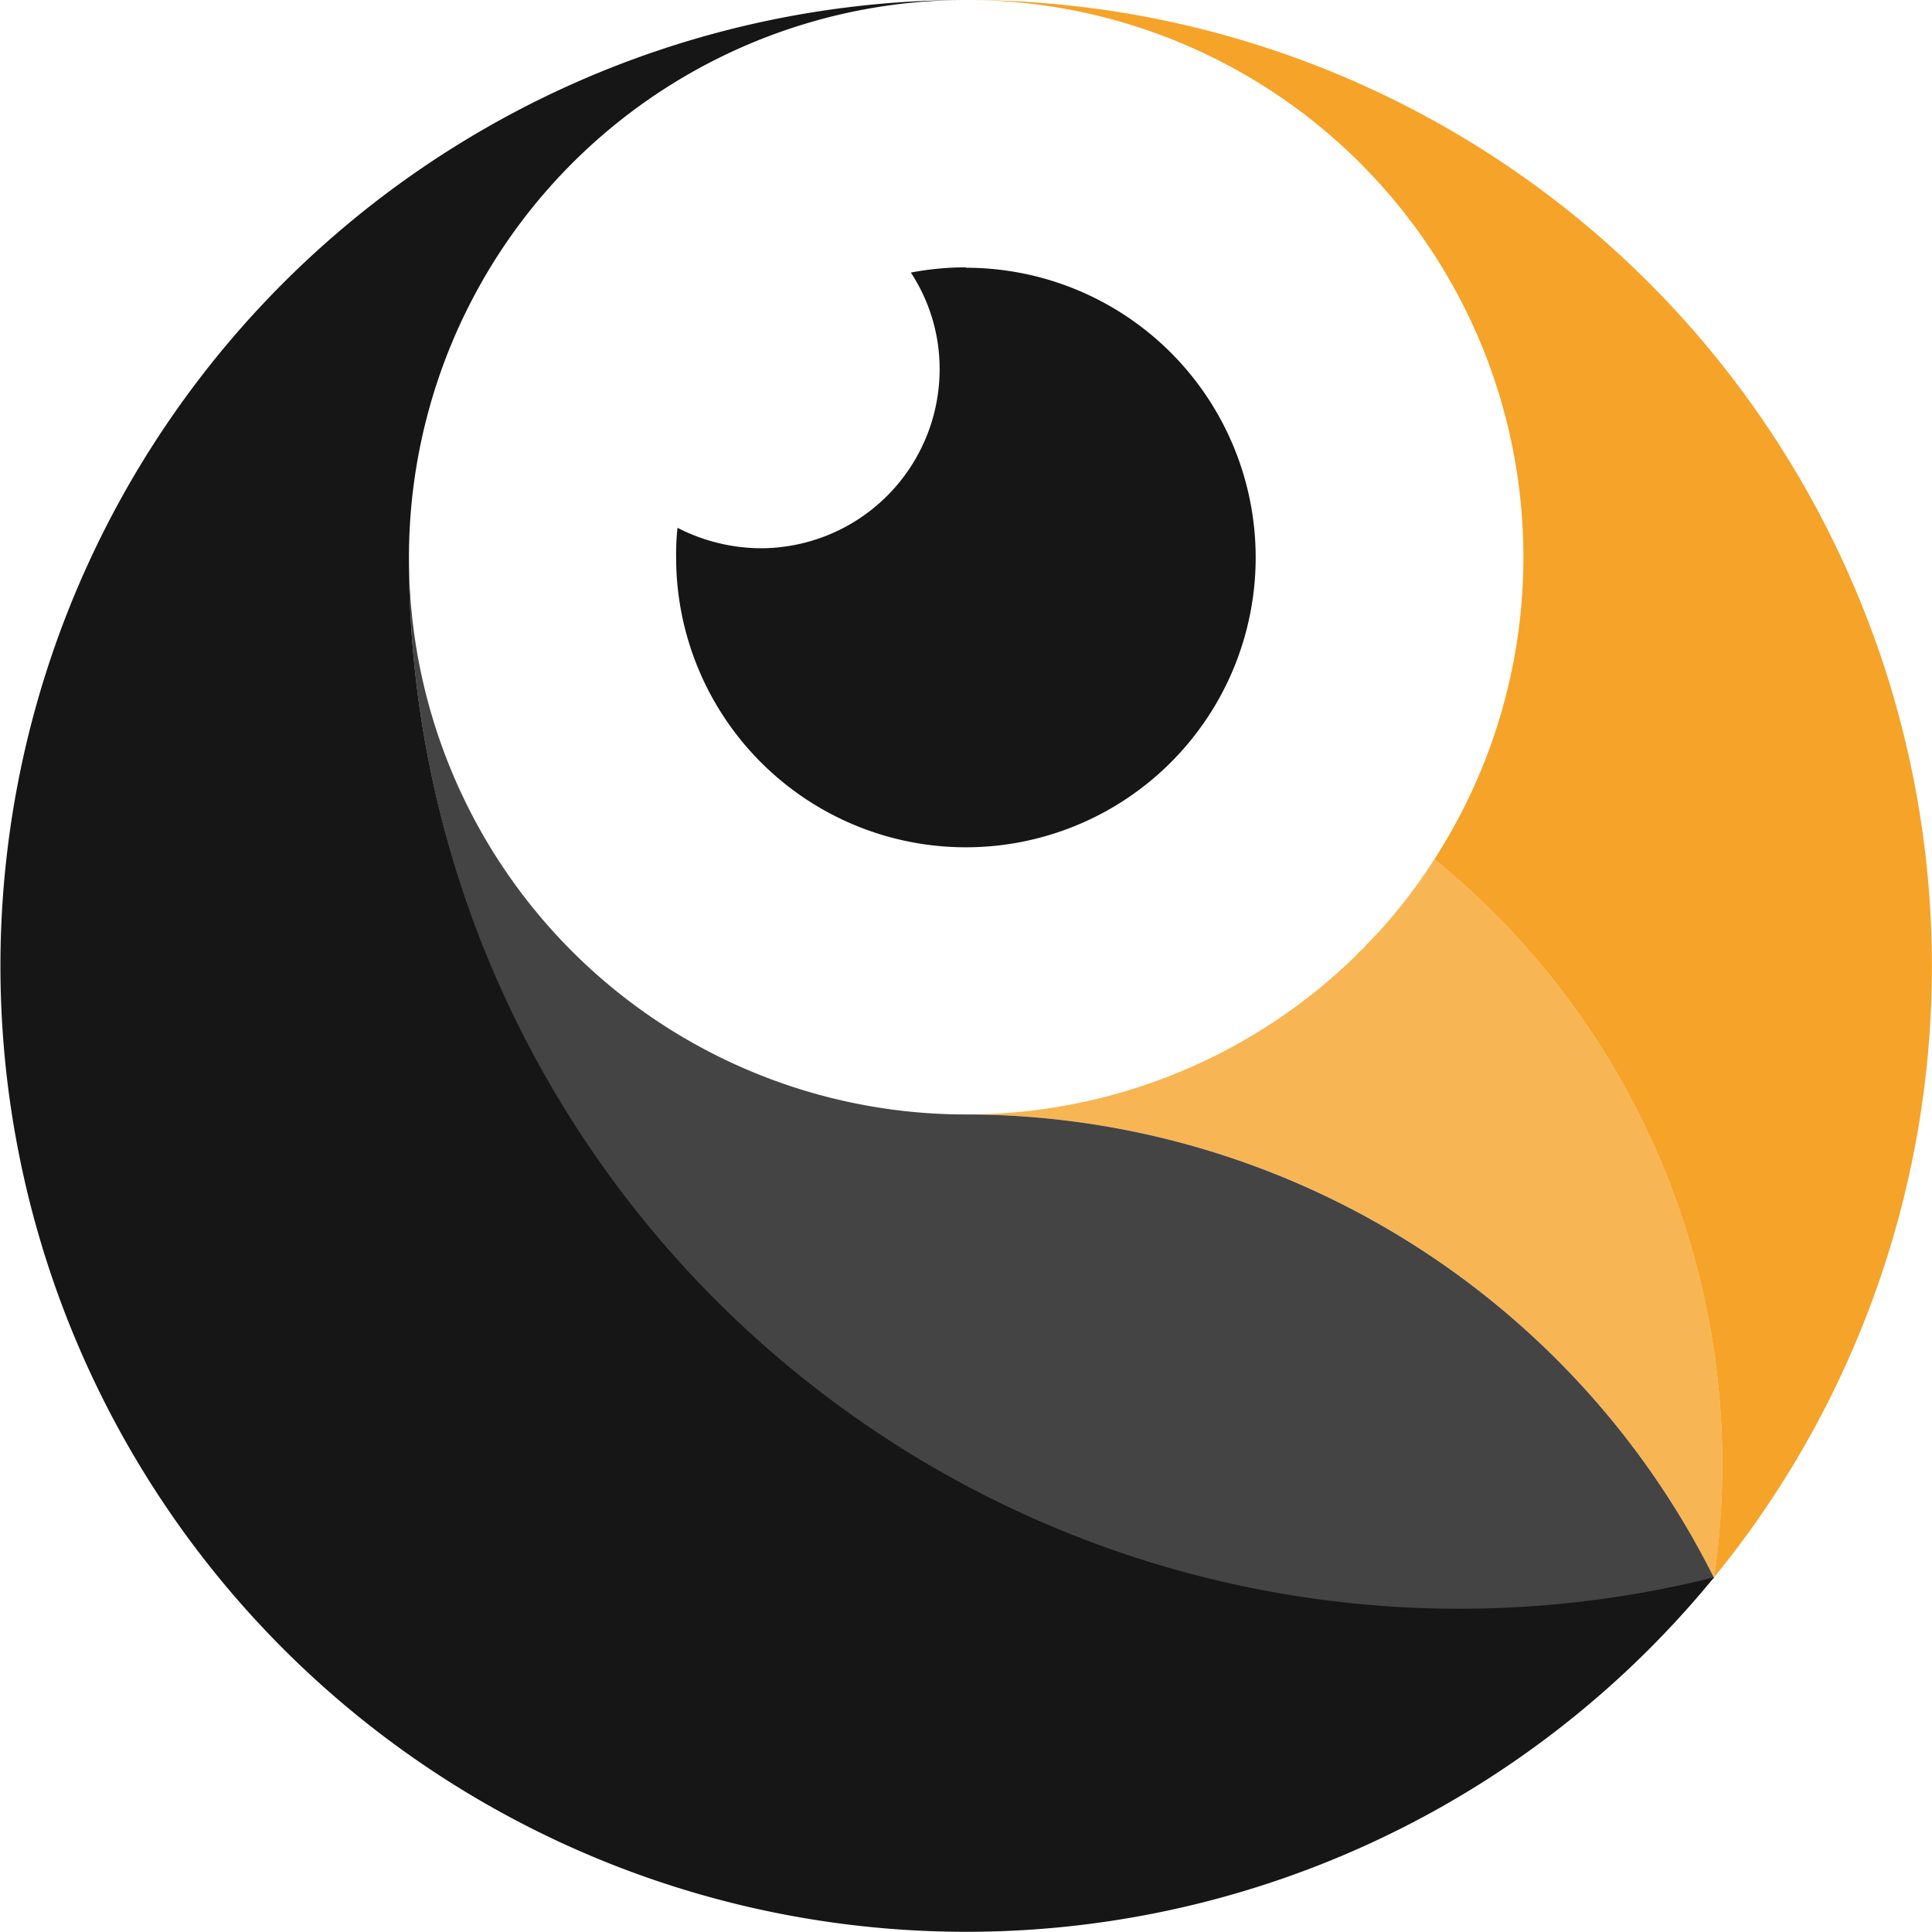
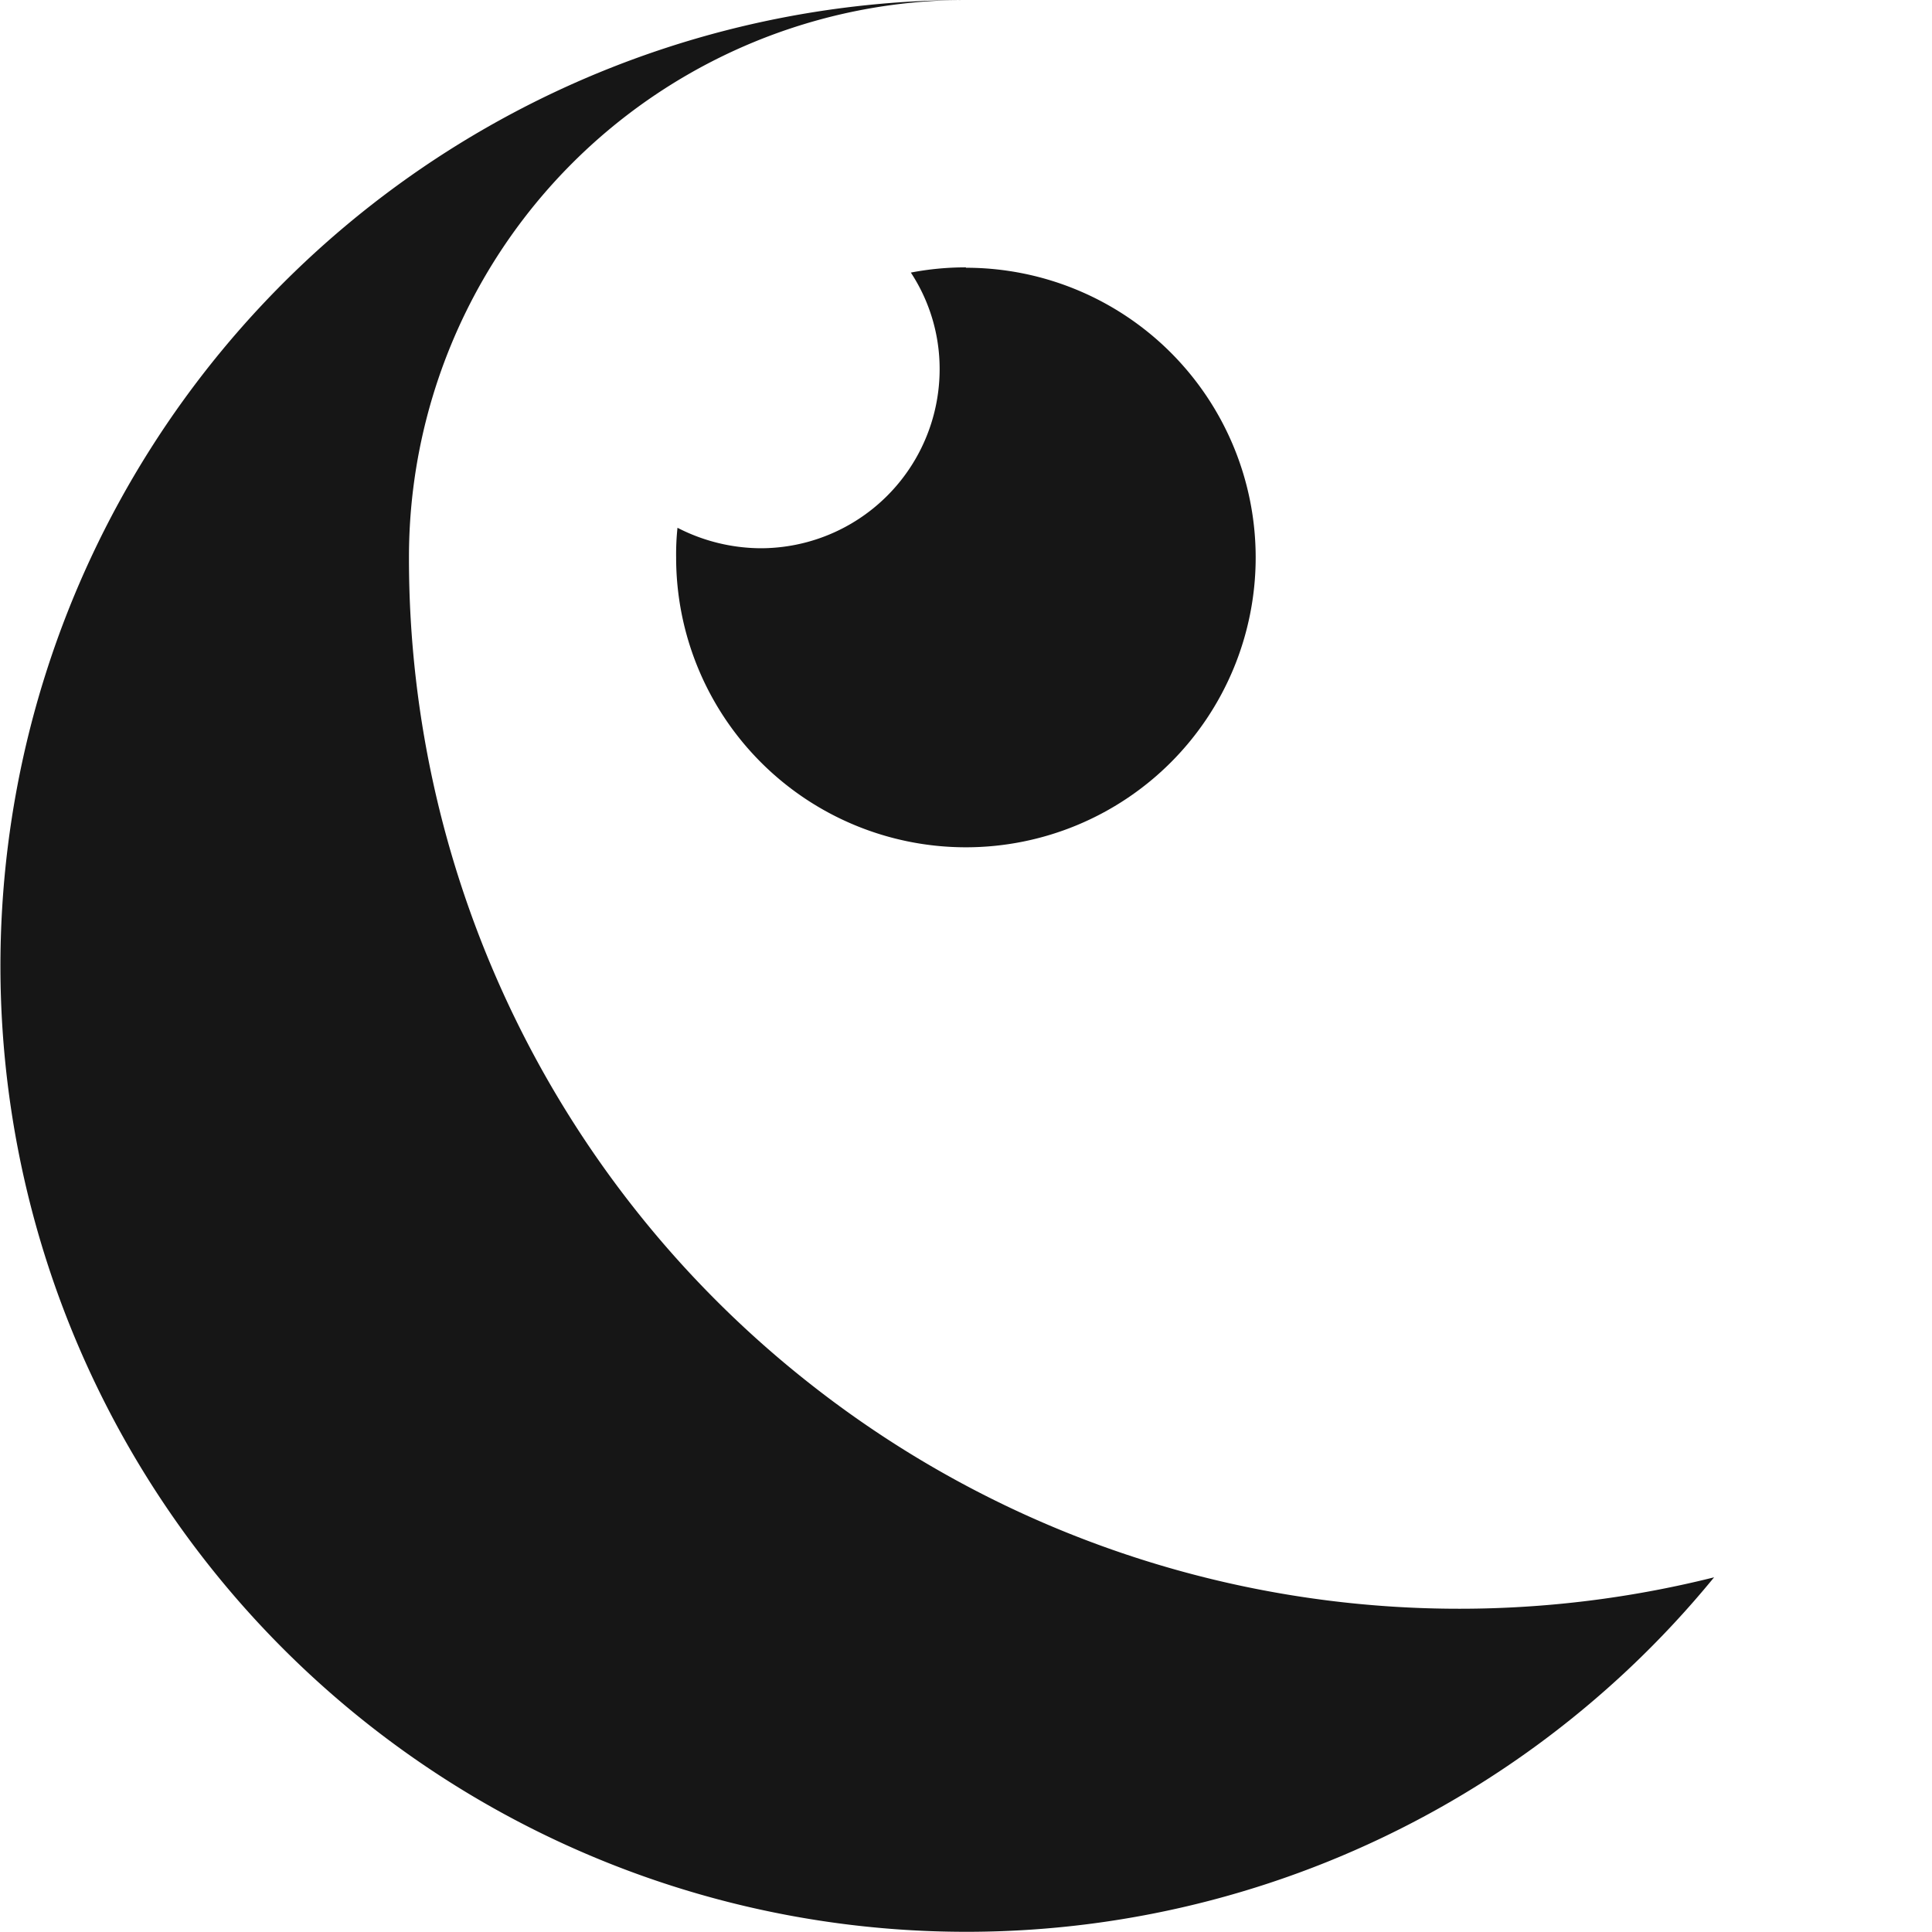
<svg xmlns="http://www.w3.org/2000/svg" viewBox="0 0 100.01 100">
  <g fill-rule="evenodd">
    <path d="M50 13.84a15 15 0 0 0-2.85.27 9.08 9.08 0 0 1 1.49 5 9.27 9.27 0 0 1-9.27 9.27 9.49 9.49 0 0 1-4.3-1.06 13.22 13.22 0 0 0-.07 1.54 15 15 0 1 0 15-15z" fill="#161616" />
-     <path d="M69.66 50l.19-.19zm-.58.52l.08-.07zm1.38-1.3c-.08.09-.17.17-.25.25.08-.11.17-.19.25-.28zm.2-.21c.26-.26.51-.52.75-.79-.24.24-.49.5-.75.78zm24.52-20.42A49.94 49.94 0 0 0 50 0a28.84 28.84 0 0 1 21.89 47.64 29.13 29.13 0 0 0 2.37-3.15 40.37 40.37 0 0 1 14.47 37.16 50 50 0 0 0 6.45-53.06zM71.43 48.16c.16-.17.3-.34.45-.51-.15.17-.29.35-.45.51z" fill="#f6a329" />
-     <path d="M74.26 44.49a28.88 28.88 0 0 1-24.11 13.2 43.28 43.28 0 0 1 38.58 24 40.37 40.37 0 0 0-14.47-37.2z" fill="#f6a329" opacity=".8" />
    <path d="M42.07 71.74A54.33 54.33 0 0 1 21.17 29v-.12A28.85 28.85 0 0 1 50 0a50 50 0 1 0 38.73 81.65 54.31 54.31 0 0 1-46.66-9.91z" fill="#161616" />
-     <path d="M21.17 29A28.83 28.83 0 0 0 50 57.69h.18a43.32 43.32 0 0 1 38.55 24A54.38 54.38 0 0 1 21.17 29z" fill="#161616" opacity=".8" />
  </g>
</svg>